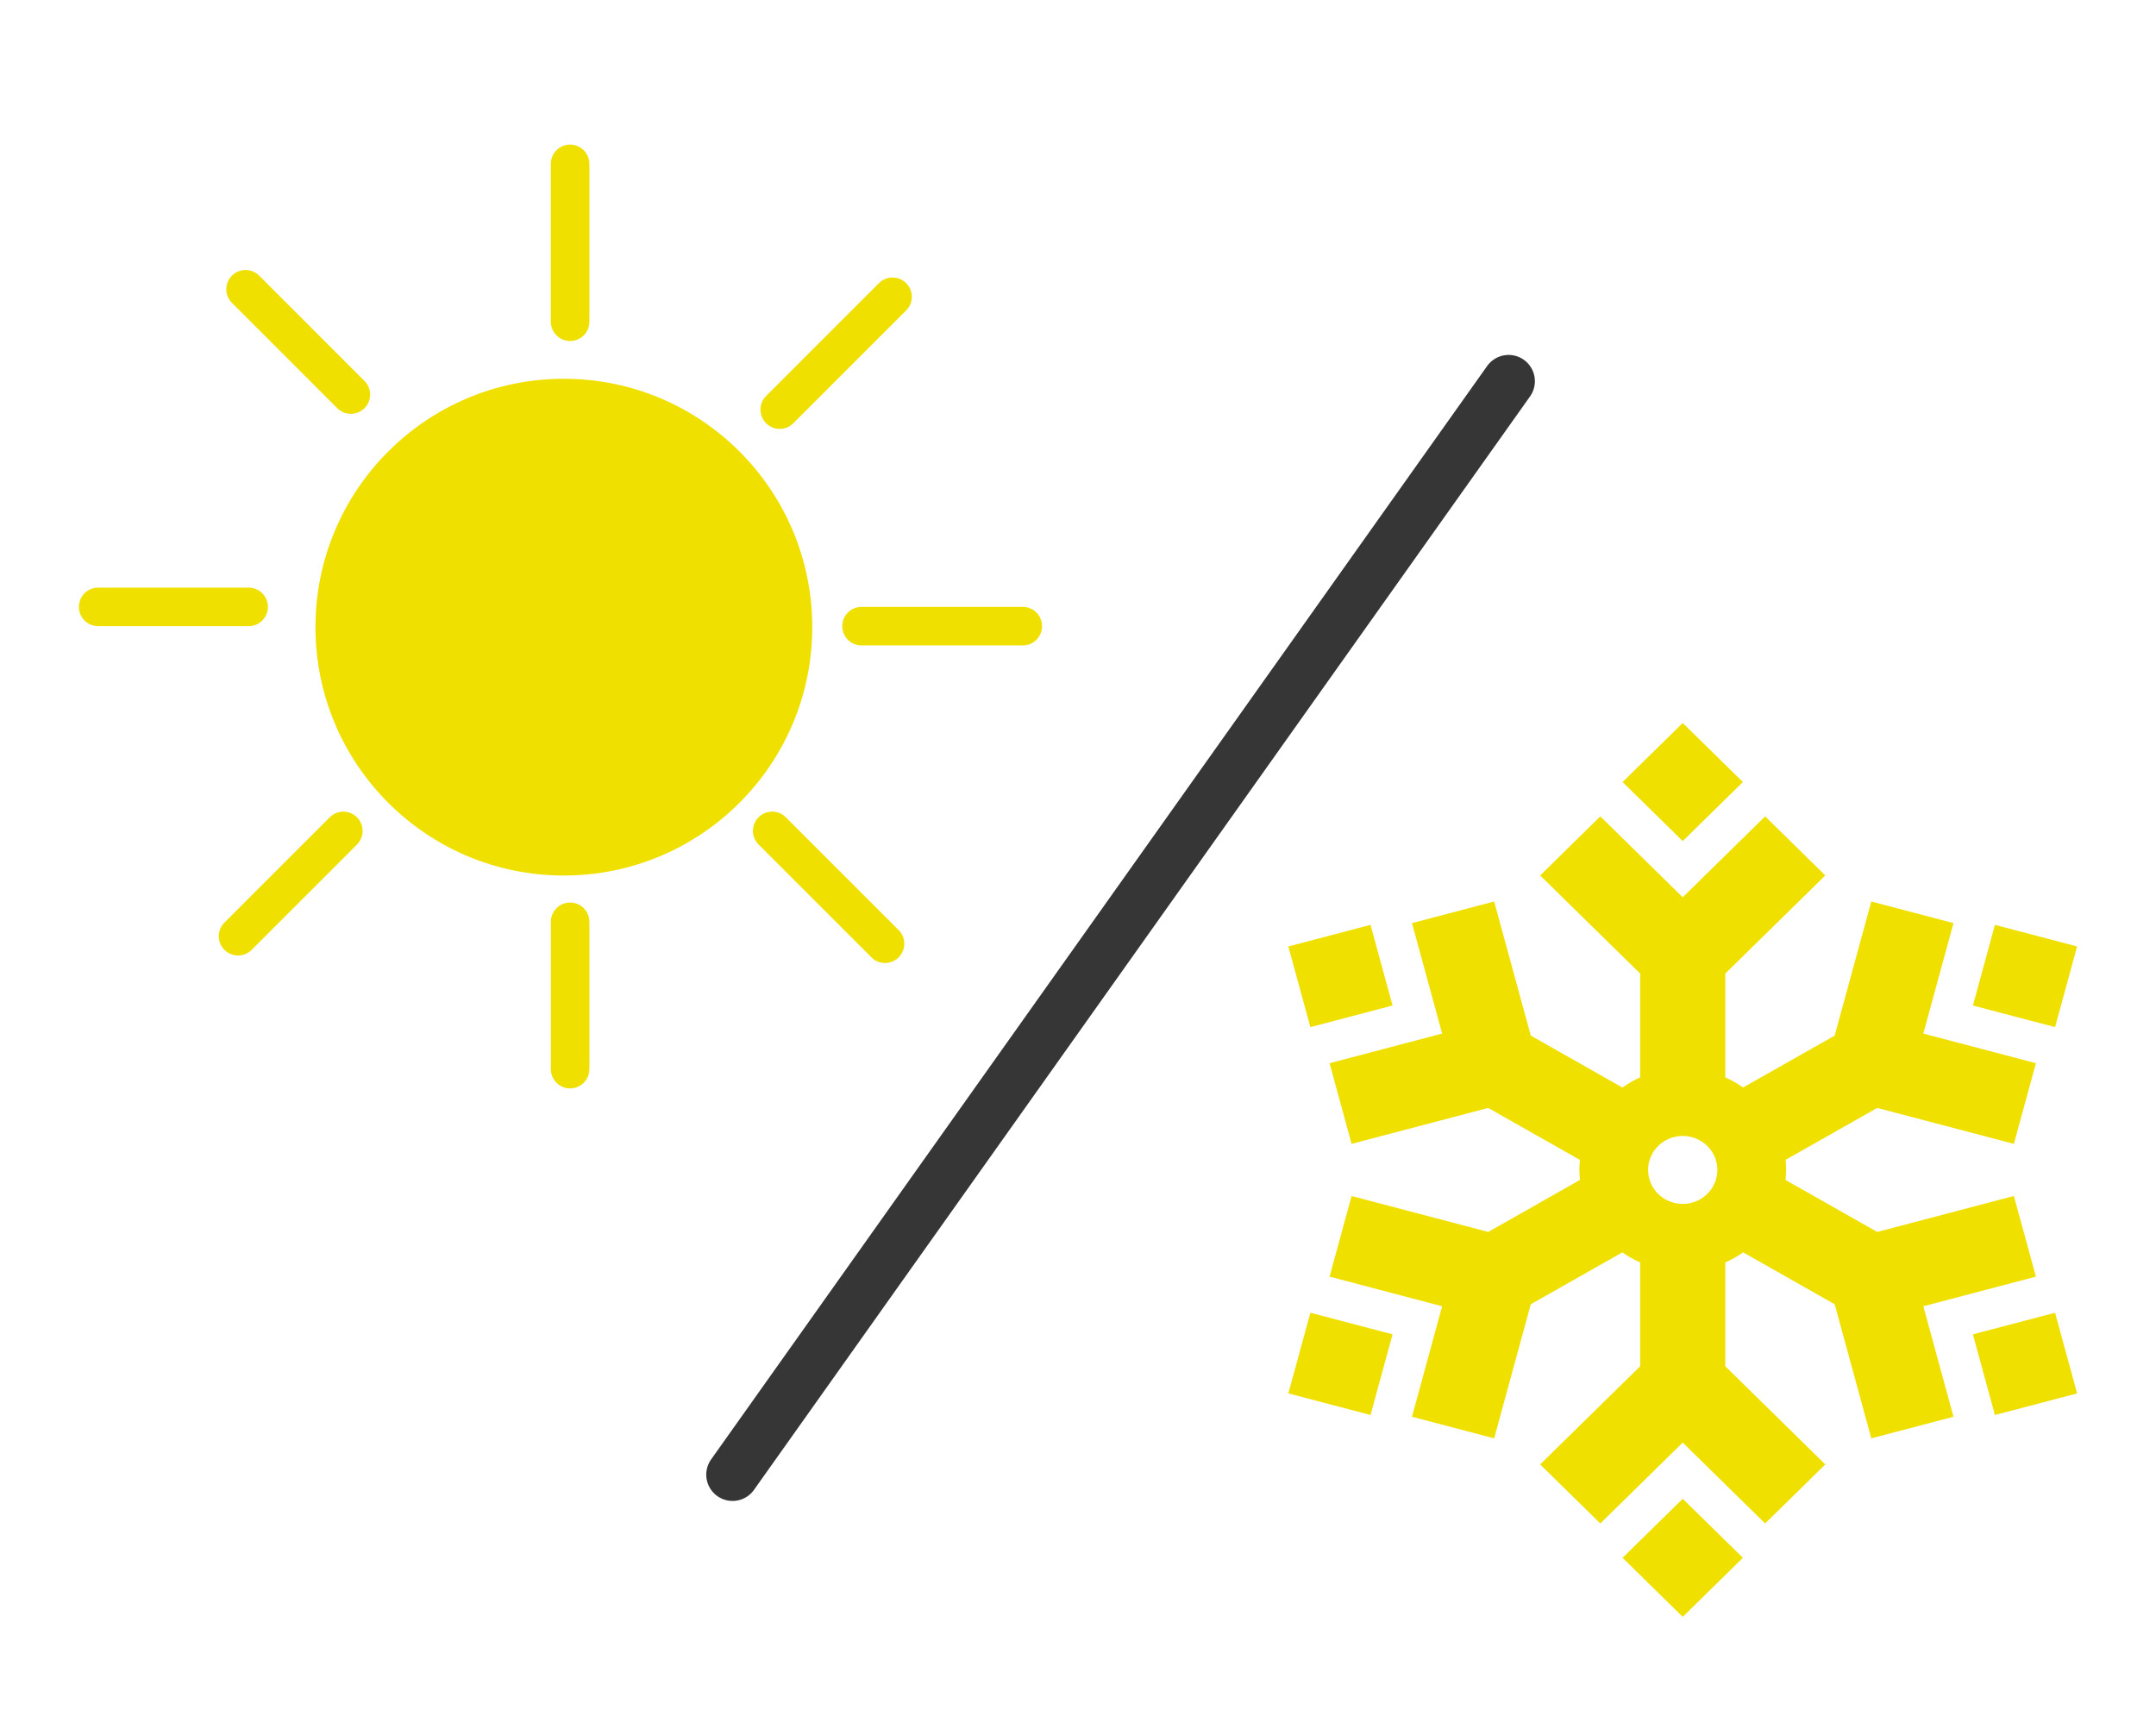
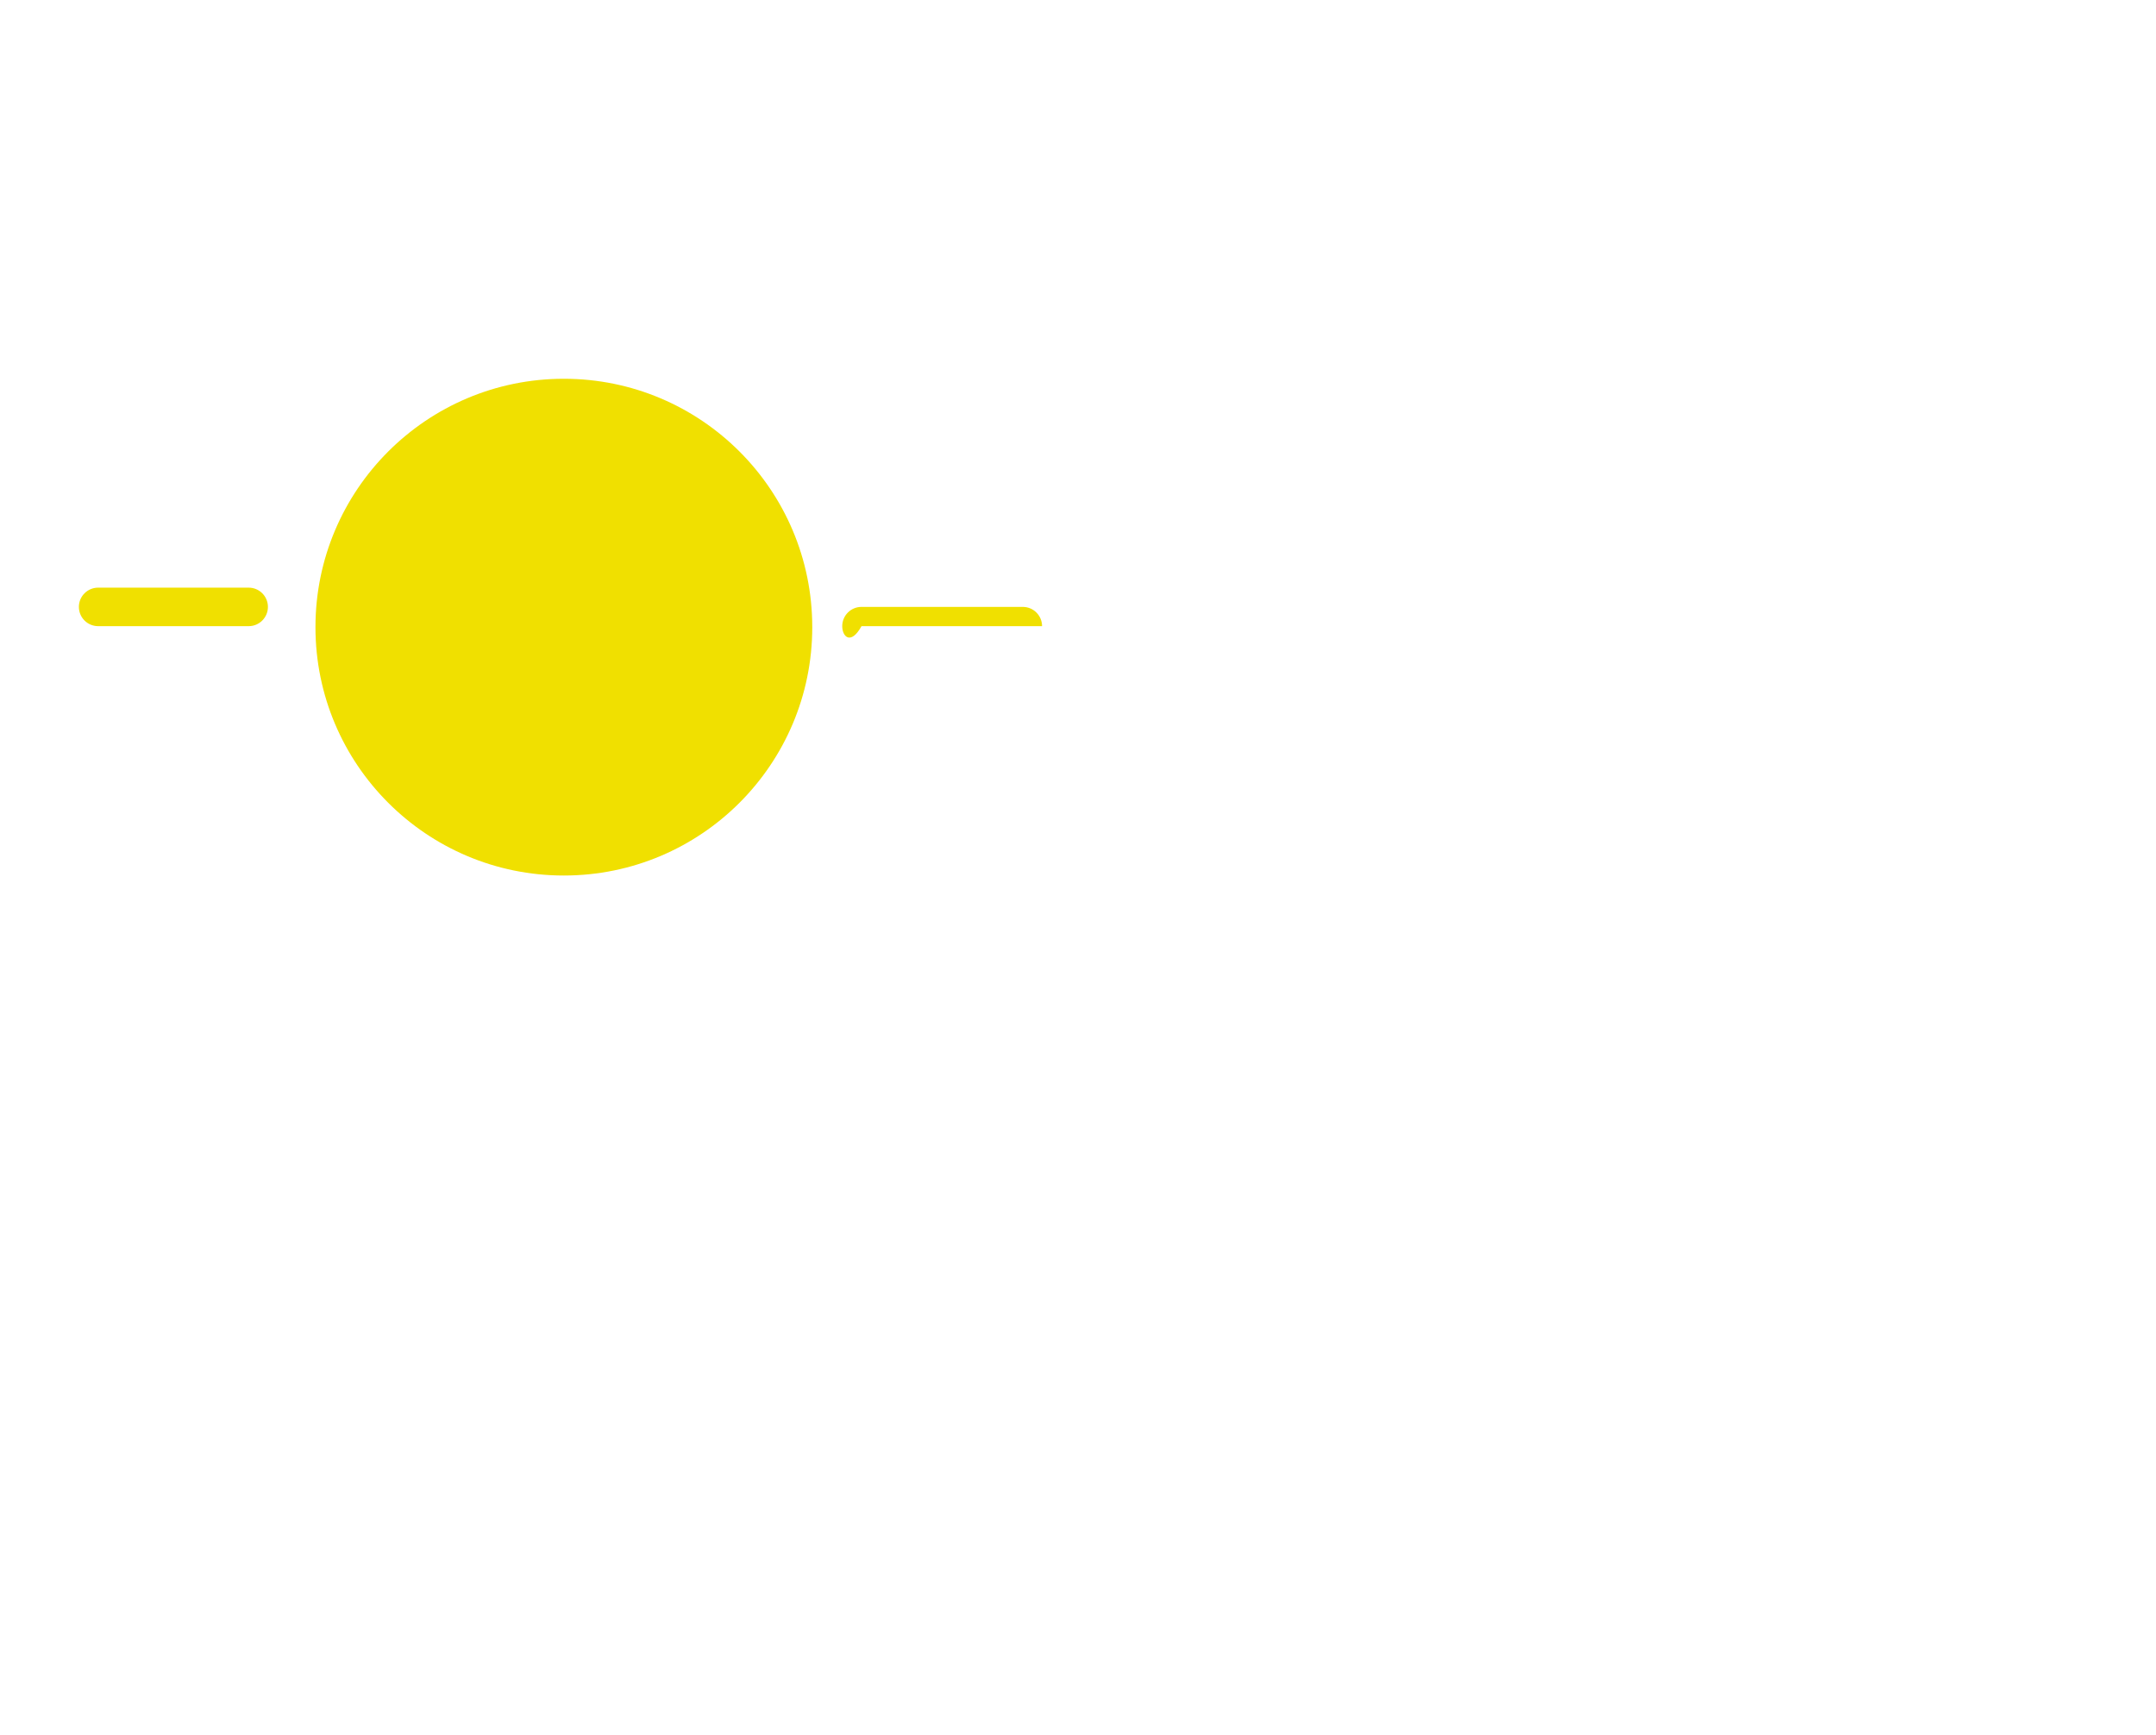
<svg xmlns="http://www.w3.org/2000/svg" width="82" height="66" viewBox="0 0 82 66" fill="none">
-   <path fill-rule="evenodd" clip-rule="evenodd" d="M52.964 38.246L49.838 39.068L49 36L52.126 35.178L52.964 38.246ZM78.162 39.068L75.036 38.247L75.873 35.178L79 36L78.162 39.068ZM71.397 42.142L67.91 44.117L67.923 44.214L67.933 44.538L67.913 44.884L71.397 46.859L76.595 45.492L77.433 48.559L73.151 49.686L74.298 53.888L71.172 54.71L69.779 49.609L66.296 47.635L66.271 47.653L66.142 47.739L65.986 47.833L65.804 47.931L65.618 48.019V51.967L69.422 55.702L67.134 57.947L64 54.871L60.866 57.948L58.577 55.702L62.382 51.967V48.018L62.325 47.994L62.178 47.923L61.959 47.802L61.745 47.664L61.705 47.635L58.221 49.609L56.828 54.71L53.702 53.888L54.849 49.686L50.568 48.559L51.405 45.492L56.602 46.859L60.087 44.884L60.066 44.462L60.087 44.117L56.602 42.142L51.405 43.509L50.568 40.441L54.849 39.314L53.702 35.112L56.828 34.29L58.221 39.391L61.704 41.365L61.922 41.221L62.076 41.132L62.213 41.06L62.382 40.98V37.032L58.577 33.299L60.865 31.052L64 34.129L67.134 31.052L69.422 33.299L65.618 37.032V40.982L65.675 41.006L65.822 41.077L66.041 41.199L66.215 41.309L66.295 41.365L69.779 39.391L71.172 34.29L74.298 35.112L73.151 39.314L77.433 40.441L76.595 43.509L71.397 42.142ZM75.873 53.822L75.036 50.754L78.162 49.932L79 53.001L75.873 53.822ZM52.126 53.822L49 53L49.838 49.932L52.964 50.754L52.126 53.822ZM66.288 59.254L64 61.5L61.712 59.254L64 57.008L66.288 59.254ZM66.288 29.746L64 31.992L61.712 29.746L64 27.5L66.288 29.746ZM64.041 43.209L63.938 43.21L63.905 43.211L63.837 43.217L63.775 43.227L63.704 43.241L63.648 43.254L63.584 43.274L63.522 43.296L63.496 43.306L63.439 43.331L63.379 43.361L63.324 43.392L63.299 43.406L63.243 43.443L63.196 43.477L63.144 43.519L63.098 43.559L63.054 43.602L63.007 43.652L62.967 43.699L62.931 43.745L62.894 43.799L62.861 43.85L62.83 43.907L62.817 43.933L62.789 43.994L62.778 44.017L62.755 44.08L62.736 44.137L62.719 44.2L62.705 44.266L62.695 44.329L62.688 44.392L62.684 44.459L62.684 44.492L62.685 44.561L62.687 44.593L62.694 44.66L62.703 44.723L62.709 44.752L62.724 44.817L62.731 44.846L62.751 44.909L62.772 44.967L62.783 44.995L62.81 45.052L62.839 45.11L62.87 45.163L62.904 45.216L62.943 45.27L62.961 45.293L63 45.341L63.018 45.362L63.065 45.41L63.085 45.428L63.134 45.473L63.156 45.491L63.208 45.532L63.231 45.548L63.286 45.586L63.338 45.617L63.396 45.648L63.422 45.661L63.484 45.689L63.509 45.699L63.571 45.722L63.631 45.741L63.693 45.757L63.761 45.771L63.827 45.781L63.889 45.787L63.959 45.792H63.992L64.062 45.79L64.094 45.789L64.163 45.783L64.228 45.773L64.29 45.761L64.352 45.746L64.414 45.726L64.472 45.706L64.536 45.68L64.562 45.669L64.621 45.64L64.675 45.61L64.731 45.574L64.755 45.559L64.808 45.52L64.831 45.502L64.881 45.459L64.902 45.441L64.95 45.394L64.969 45.374L65.013 45.324L65.032 45.301L65.069 45.253L65.106 45.201L65.138 45.15L65.169 45.092L65.183 45.067L65.21 45.009L65.233 44.952L65.255 44.89L65.263 44.862L65.281 44.797L65.288 44.769L65.294 44.739L65.305 44.671L65.311 44.608L65.315 44.54L65.316 44.475L65.312 44.407L65.306 44.34L65.297 44.276L65.284 44.215L65.269 44.155L65.249 44.092L65.229 44.034L65.202 43.974L65.192 43.949L65.161 43.891L65.129 43.836L65.115 43.812L65.077 43.757L65.061 43.735L65.021 43.685L64.976 43.635L64.958 43.615L64.913 43.569L64.868 43.529L64.818 43.488L64.767 43.45L64.713 43.414L64.661 43.383L64.604 43.352L64.578 43.339L64.516 43.311L64.49 43.3L64.429 43.278L64.369 43.26L64.306 43.243L64.238 43.229L64.173 43.219L64.111 43.213L64.041 43.209Z" fill="#F0E000" />
-   <path d="M57.377 14.5L27.861 56.091" stroke="#363636" stroke-width="2" stroke-linecap="round" />
  <path d="M30.893 23.855C30.893 29.072 26.663 33.302 21.445 33.302C16.228 33.302 11.998 29.072 11.998 23.855C11.998 18.637 16.228 14.407 21.445 14.407C26.663 14.407 30.893 18.637 30.893 23.855Z" fill="#F0E000" />
-   <path fill-rule="evenodd" clip-rule="evenodd" d="M21.683 5.5C22.087 5.5 22.416 5.828 22.416 6.233V12.239C22.416 12.643 22.087 12.971 21.683 12.971C21.278 12.971 20.95 12.643 20.95 12.239V6.233C20.95 5.828 21.278 5.5 21.683 5.5ZM21.683 34.329C22.088 34.329 22.416 34.657 22.416 35.062V40.667C22.416 41.072 22.088 41.4 21.683 41.4C21.279 41.4 20.951 41.072 20.951 40.667V35.062C20.951 34.657 21.279 34.329 21.683 34.329Z" fill="#F0E000" />
-   <path fill-rule="evenodd" clip-rule="evenodd" d="M34.465 10.771C34.751 11.057 34.751 11.521 34.465 11.807L30.173 16.099C29.887 16.386 29.423 16.386 29.137 16.099C28.851 15.813 28.851 15.349 29.137 15.063L33.429 10.771C33.715 10.485 34.179 10.485 34.465 10.771ZM13.577 31.087C13.863 31.373 13.863 31.837 13.577 32.123L9.571 36.129C9.285 36.415 8.821 36.415 8.535 36.129C8.249 35.843 8.249 35.379 8.535 35.093L12.541 31.087C12.827 30.801 13.291 30.801 13.577 31.087Z" fill="#F0E000" />
-   <path fill-rule="evenodd" clip-rule="evenodd" d="M39.633 23.817C39.633 24.221 39.305 24.55 38.9 24.55H32.766C32.361 24.55 32.033 24.221 32.033 23.817C32.033 23.412 32.361 23.084 32.766 23.084H38.9C39.305 23.084 39.633 23.412 39.633 23.817ZM10.19 23.084C10.19 23.489 9.862 23.817 9.458 23.817H3.733C3.328 23.817 3 23.489 3 23.084C3 22.68 3.328 22.352 3.733 22.352H9.458C9.862 22.352 10.19 22.68 10.19 23.084Z" fill="#F0E000" />
-   <path fill-rule="evenodd" clip-rule="evenodd" d="M34.179 36.414C33.893 36.701 33.429 36.701 33.143 36.414L28.851 32.122C28.565 31.836 28.565 31.372 28.851 31.086C29.137 30.8 29.601 30.8 29.887 31.086L34.179 35.378C34.465 35.664 34.465 36.128 34.179 36.414ZM13.863 15.526C13.577 15.812 13.113 15.812 12.827 15.526L8.821 11.52C8.535 11.234 8.535 10.77 8.821 10.484C9.107 10.198 9.571 10.198 9.857 10.484L13.863 14.49C14.149 14.776 14.149 15.24 13.863 15.526Z" fill="#F0E000" />
+   <path fill-rule="evenodd" clip-rule="evenodd" d="M39.633 23.817H32.766C32.361 24.55 32.033 24.221 32.033 23.817C32.033 23.412 32.361 23.084 32.766 23.084H38.9C39.305 23.084 39.633 23.412 39.633 23.817ZM10.19 23.084C10.19 23.489 9.862 23.817 9.458 23.817H3.733C3.328 23.817 3 23.489 3 23.084C3 22.68 3.328 22.352 3.733 22.352H9.458C9.862 22.352 10.19 22.68 10.19 23.084Z" fill="#F0E000" />
</svg>